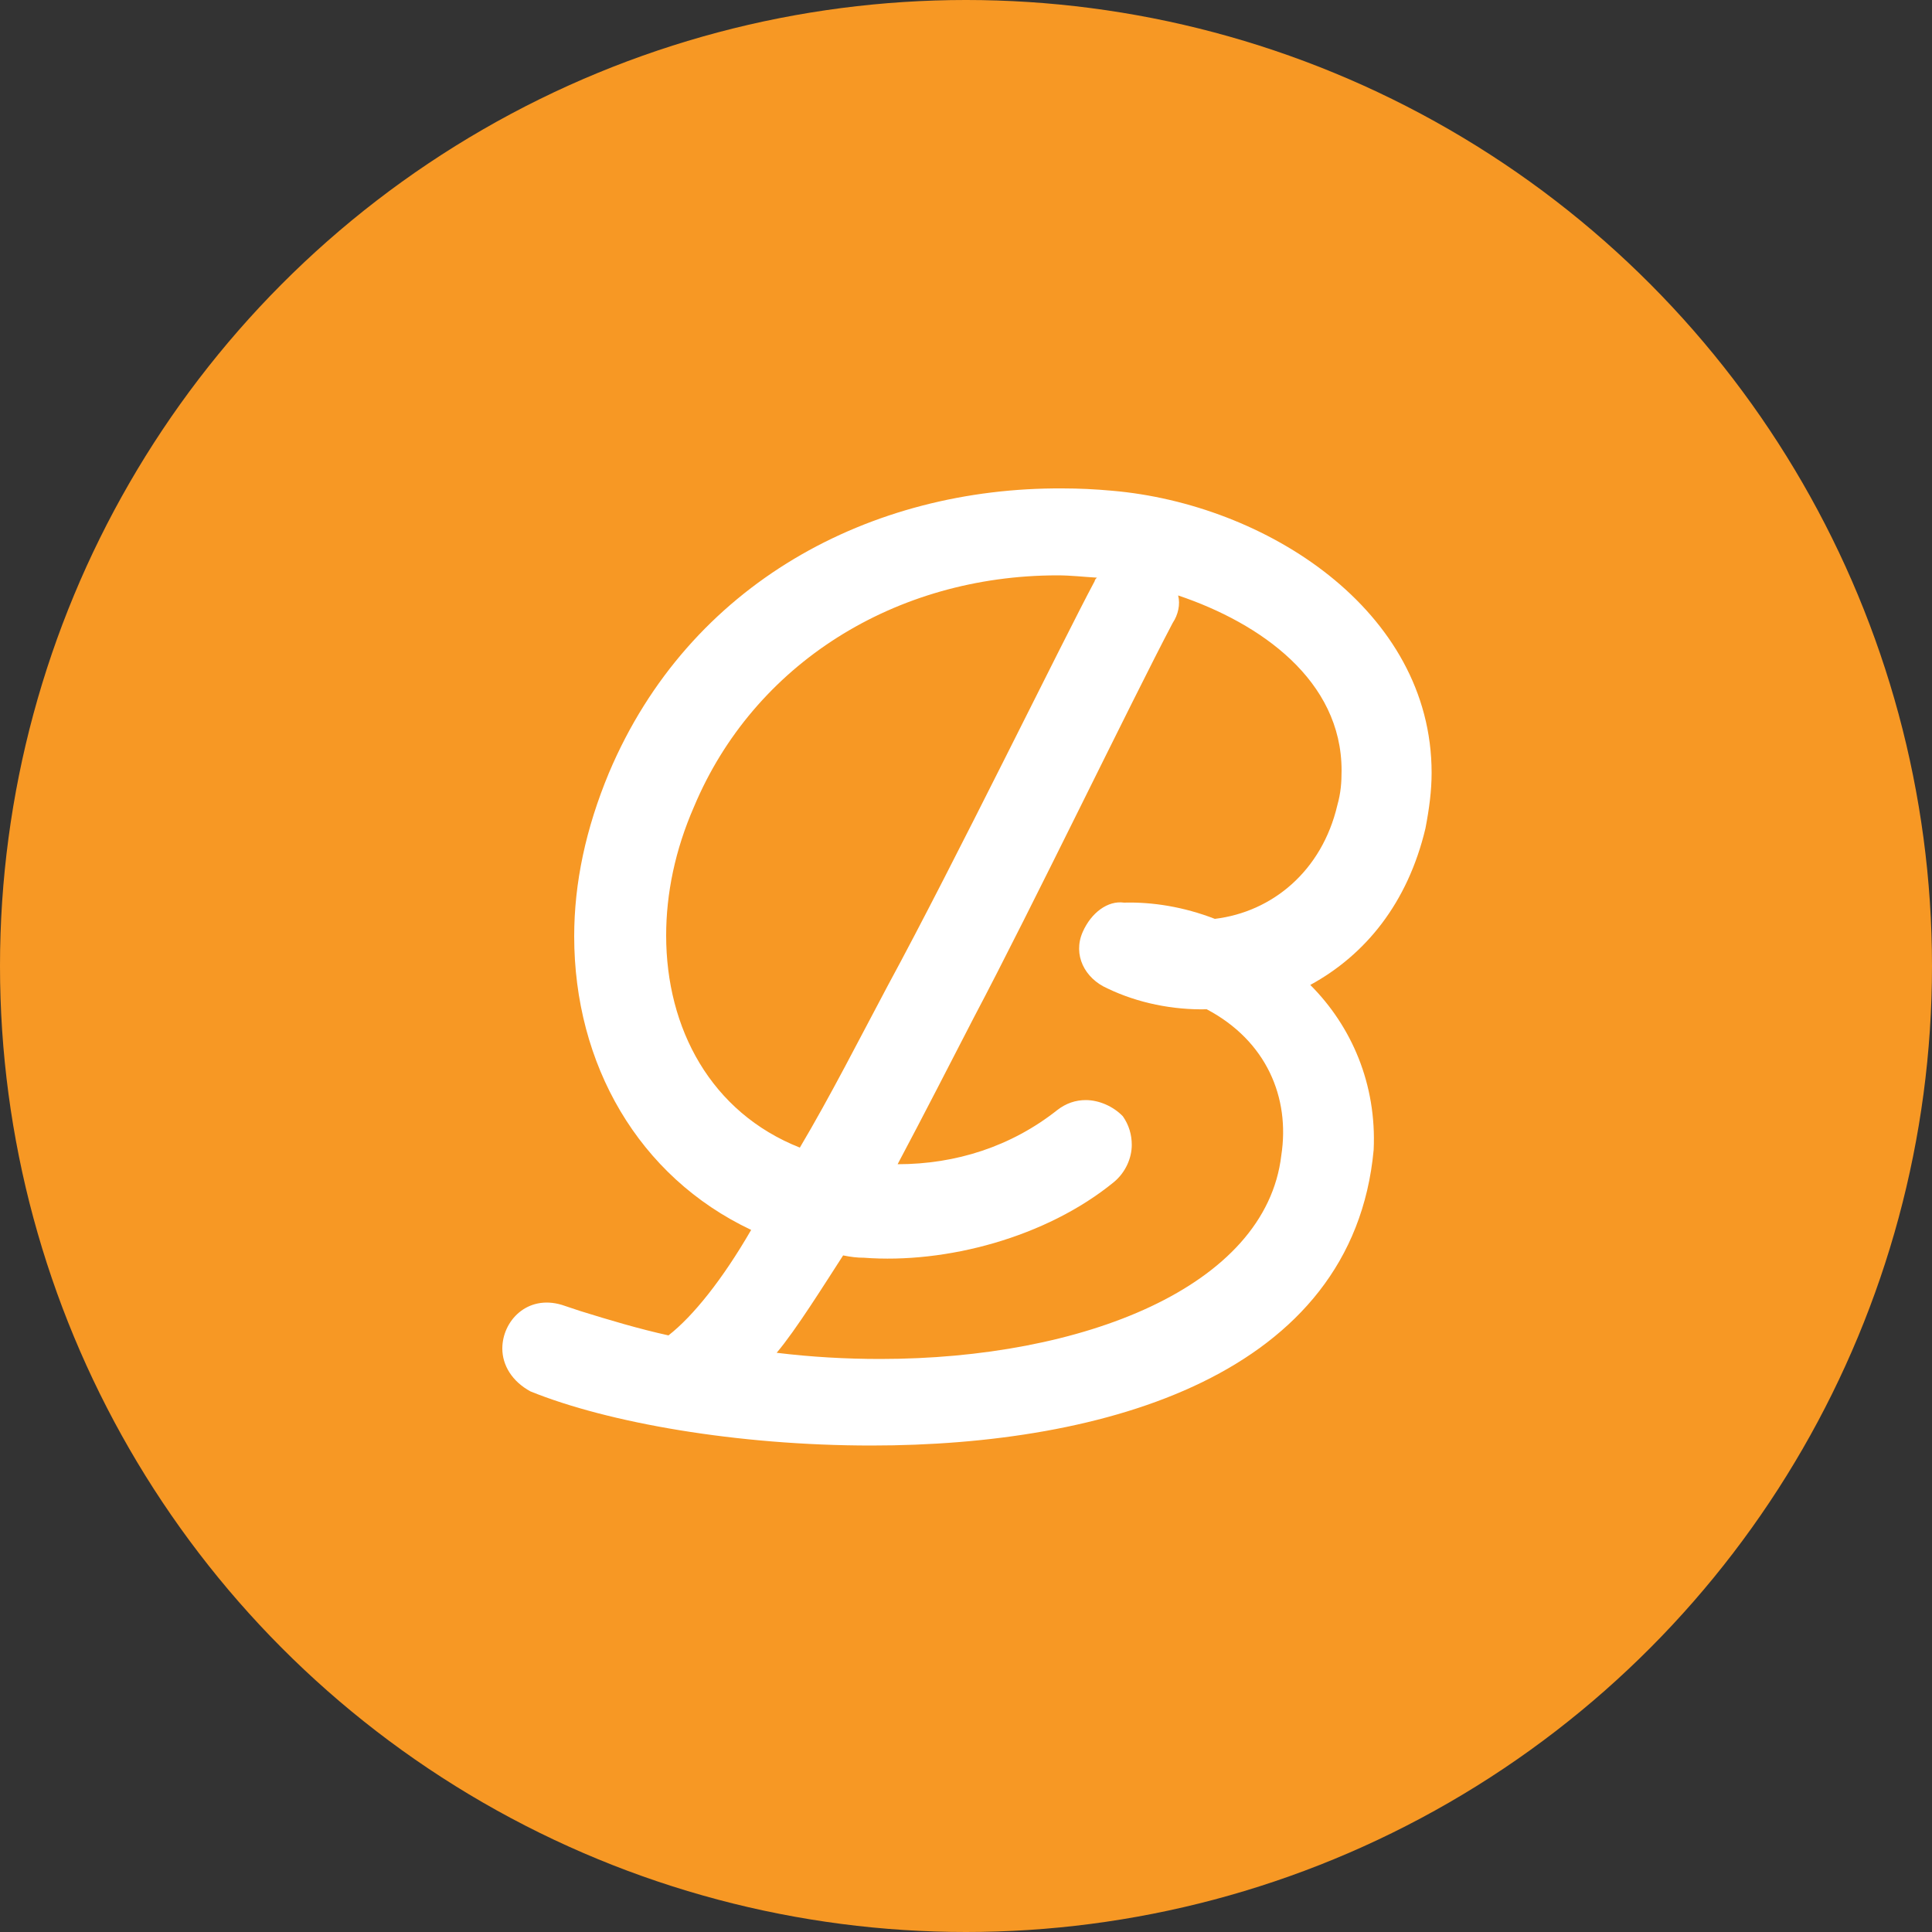
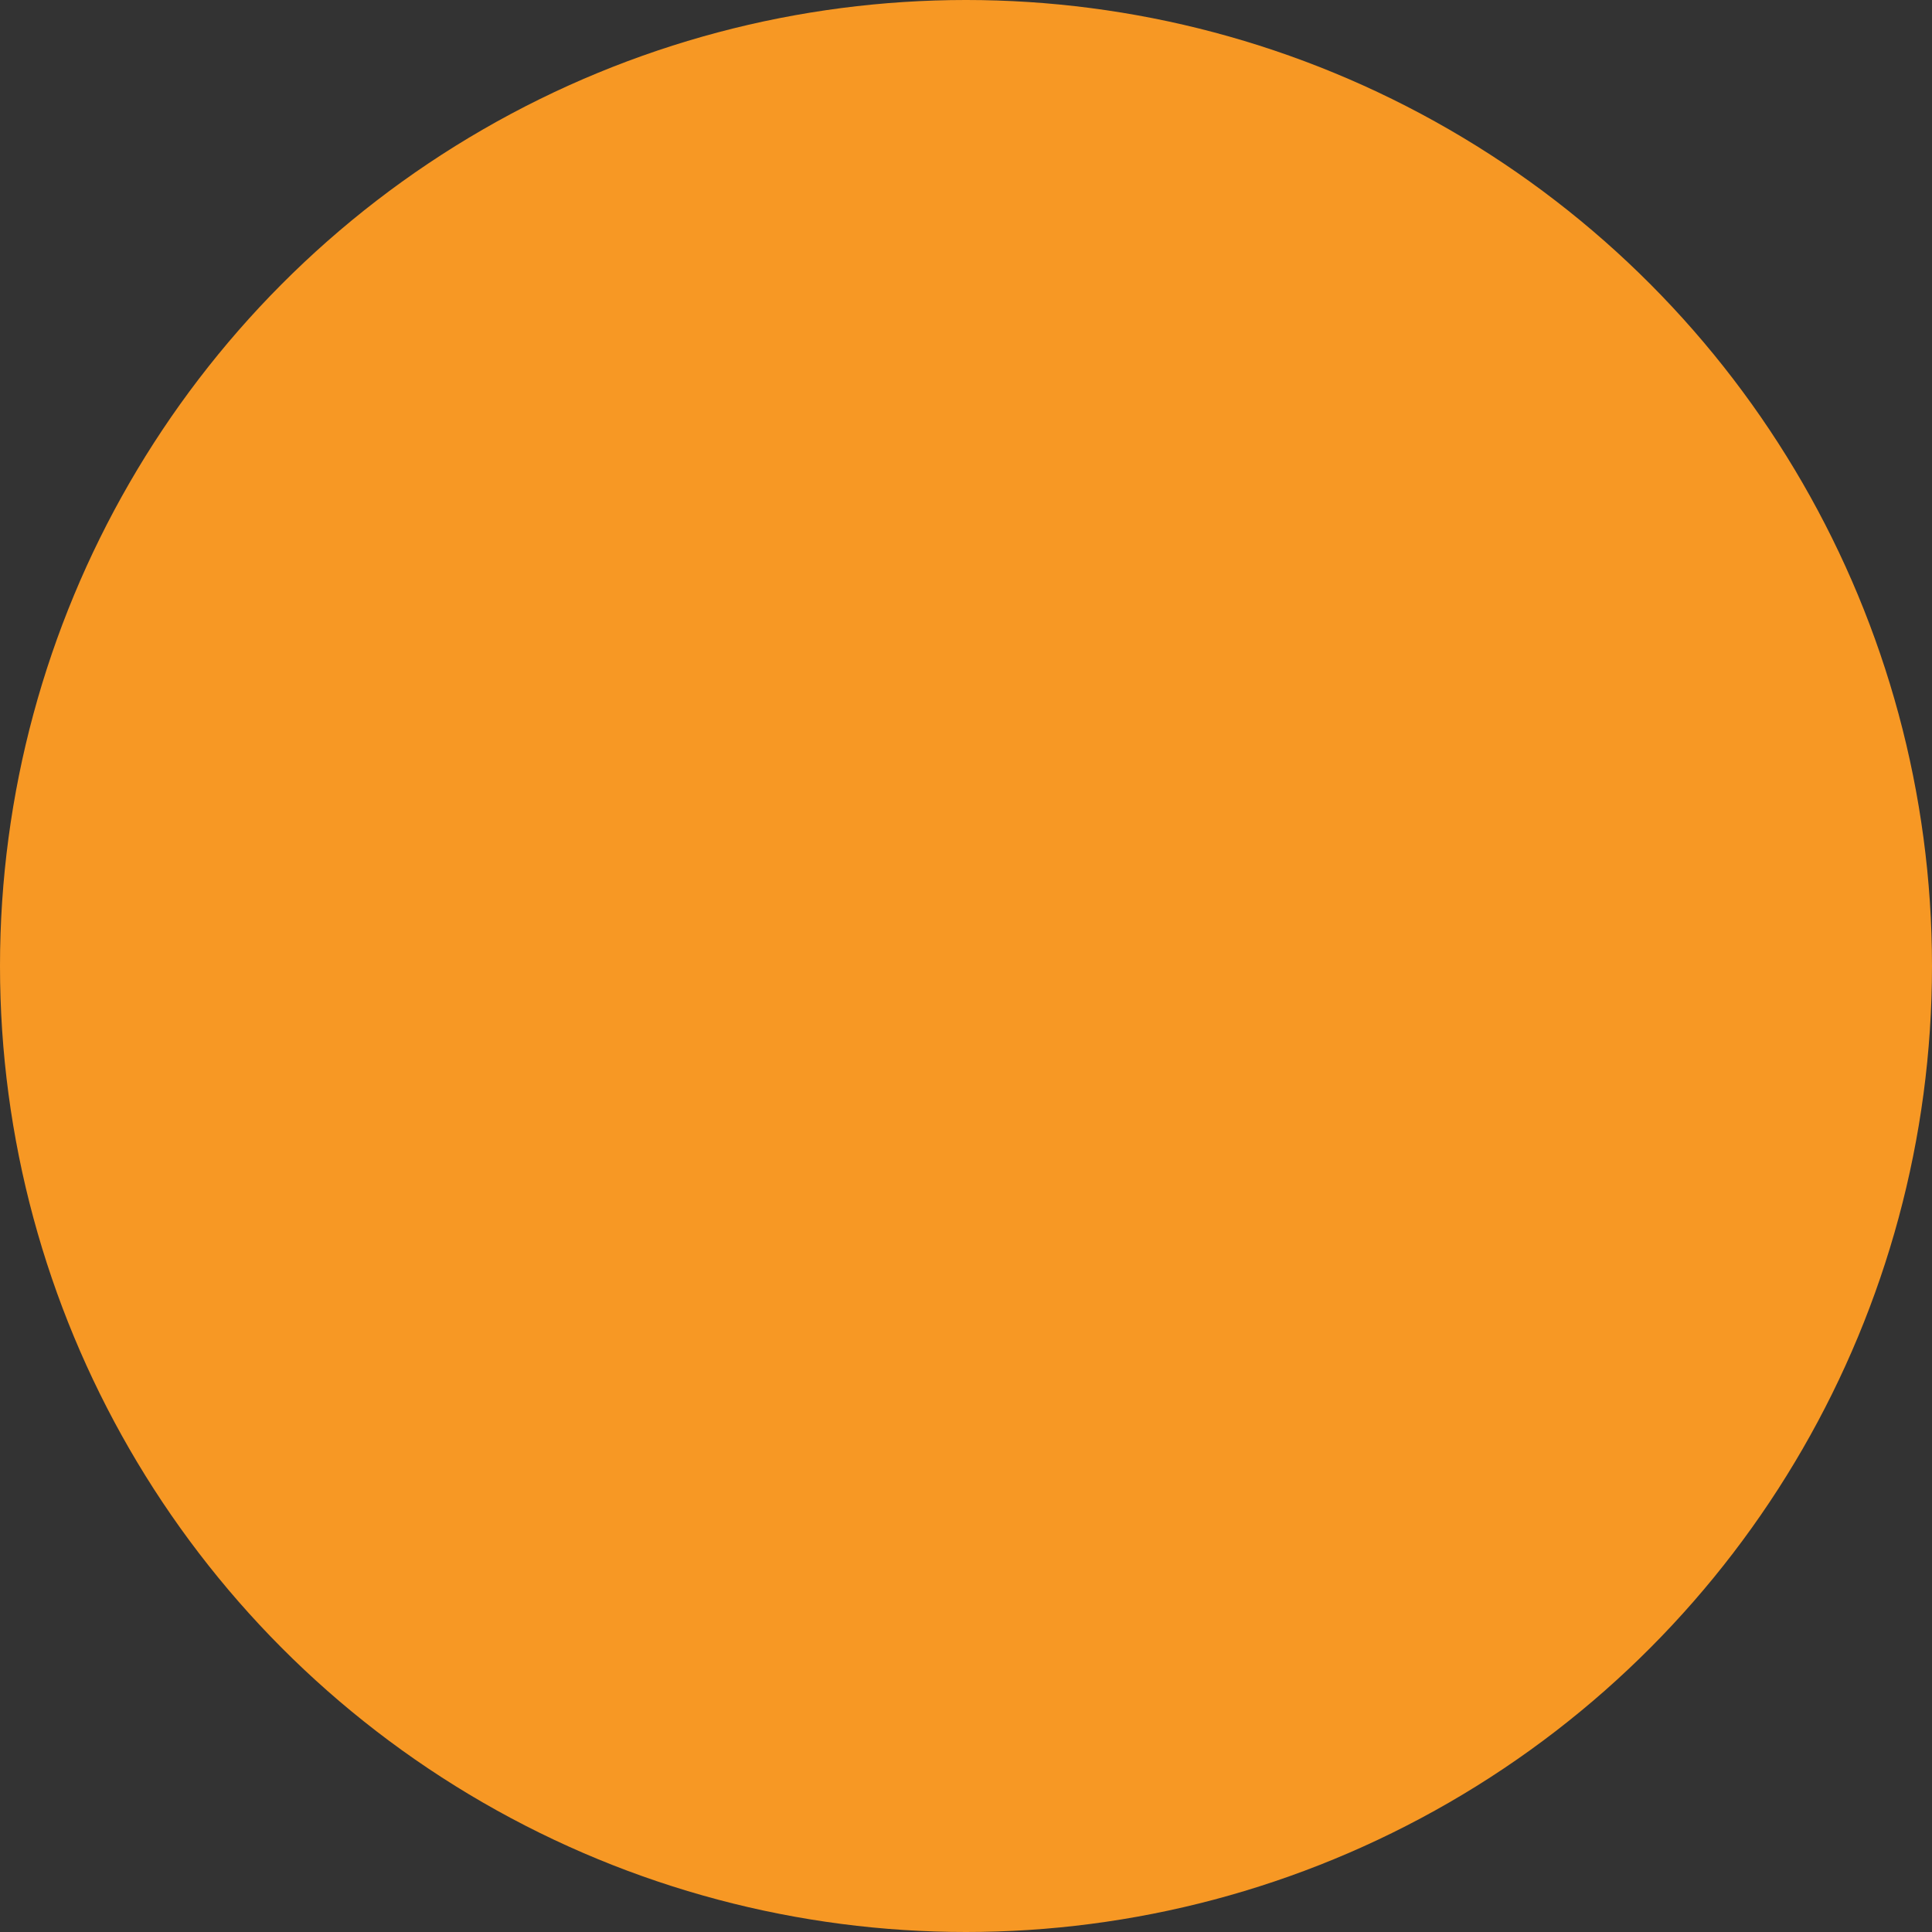
<svg xmlns="http://www.w3.org/2000/svg" id="Laag_1" x="0px" y="0px" viewBox="0 0 500 500" style="enable-background:new 0 0 500 500;" xml:space="preserve">
  <rect x="0" y="0" width="500" height="500" fill="#333333" stroke="none" />
  <style type="text/css">	.st0{fill:#F79824;}	.st1{fill:#FFFFFF;}</style>
  <circle class="st0" cx="250" cy="250" r="250" />
  <g>
    <g>
      <g>
-         <path class="st1" d="M275,126.4c4.2,0,8.4,0.2,12.8,0.6c39.6,3.4,82.7,30.8,82.7,73c0,4.6-0.6,9.2-1.6,14.4    c-4.6,19.3-15.5,32.7-29.8,40.5c10.7,10.7,17.2,25.7,16.4,42.7c-5.4,58.3-69.6,76.5-130,76.5c-34.8,0-68.2-5.9-88.2-14    c-4.8-2.6-7.3-6.8-7.3-11.1c0-7.1,6.4-14,15.4-11.3l4.8,1.6c7.4,2.3,15.1,4.6,22.8,6.3c6.4-5,14-14.5,21.4-27.3    c-29.2-13.8-45.8-42.9-45.8-76c0-13.8,3-27.9,9-42.3C178.4,150.8,225.4,126.1,275,126.4L275,126.4z M172.4,242.1    c0,24.1,11.6,45.8,34.6,54.9c8-13.5,15.5-28.3,22.8-42c17.2-31.7,45.3-89.3,53.5-104.6c0-0.2,0.2-0.6,0.6-0.9    c-3.4-0.2-6.8-0.6-10.2-0.6c-42,0-78.6,22.9-94.1,59.9C174.7,220,172.4,231.3,172.4,242.1L172.4,242.1z M312.3,261.2    c-8.7,0.2-17.8-1.6-25.7-5.4c-5.9-2.6-9-8.7-6.4-14.6c2.2-5,6.5-8.2,10.7-7.6c7.4-0.2,15.5,1.1,23.5,4.2    c14.9-1.8,27.7-12.4,31.7-29.4c0.9-3.2,1.1-5.9,1.1-9c0-23.3-20.9-38.1-42.3-45.3c0.6,2.3,0,5-1.4,7.1    c-10.7,20.3-36.5,73.8-51.4,102c-6.4,12.4-13,25.3-19.8,38.1c15.1,0,29.4-4.6,41.3-14c2.3-1.8,4.8-2.6,7.4-2.6    c3.4,0,7.1,1.6,9.6,4.2c1.6,2.3,2.3,4.8,2.3,7.4c0,3.4-1.6,7.1-4.6,9.6c-17.6,14.4-43.6,21.2-64.7,19.6c-1.8,0-3.4-0.2-5.4-0.6    c-4.8,7.4-12.2,19.3-17.2,25.2c9,1.1,18,1.6,26.8,1.6c52.3,0,99.8-18.6,103.8-52.7C333.9,284.1,327.8,269.4,312.3,261.2    L312.3,261.2z" />
-       </g>
+         </g>
    </g>
  </g>
</svg>